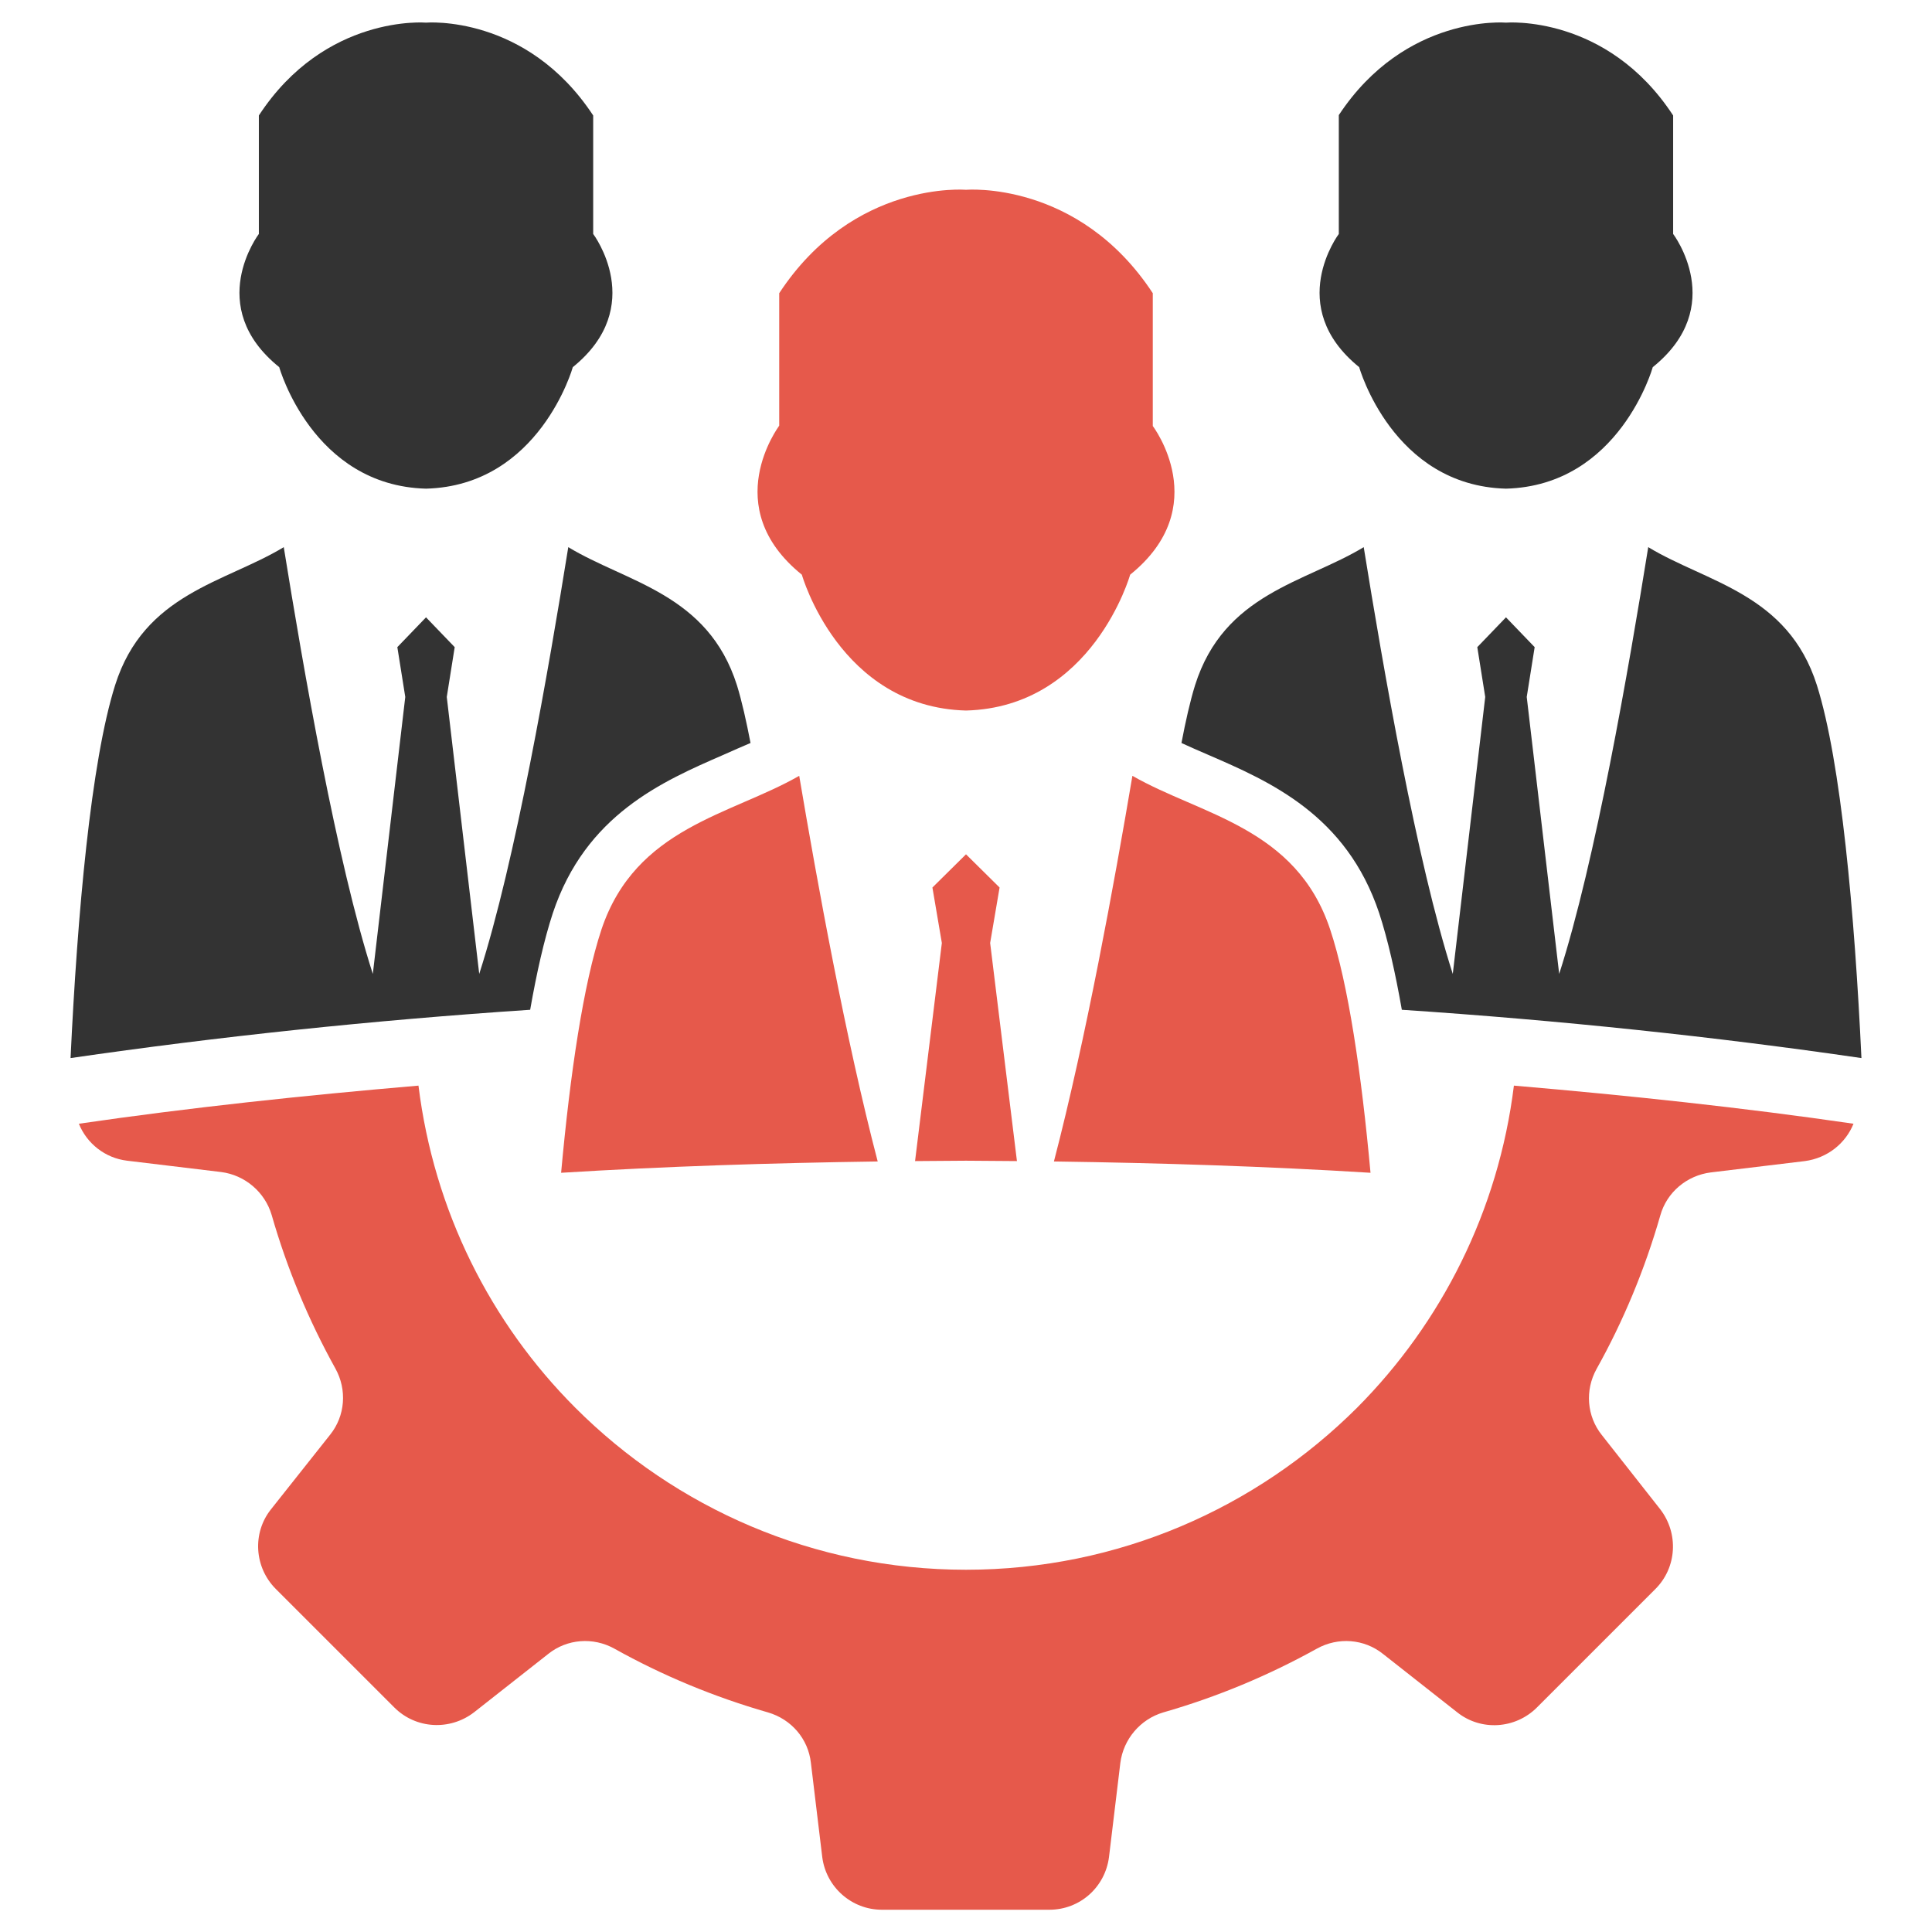
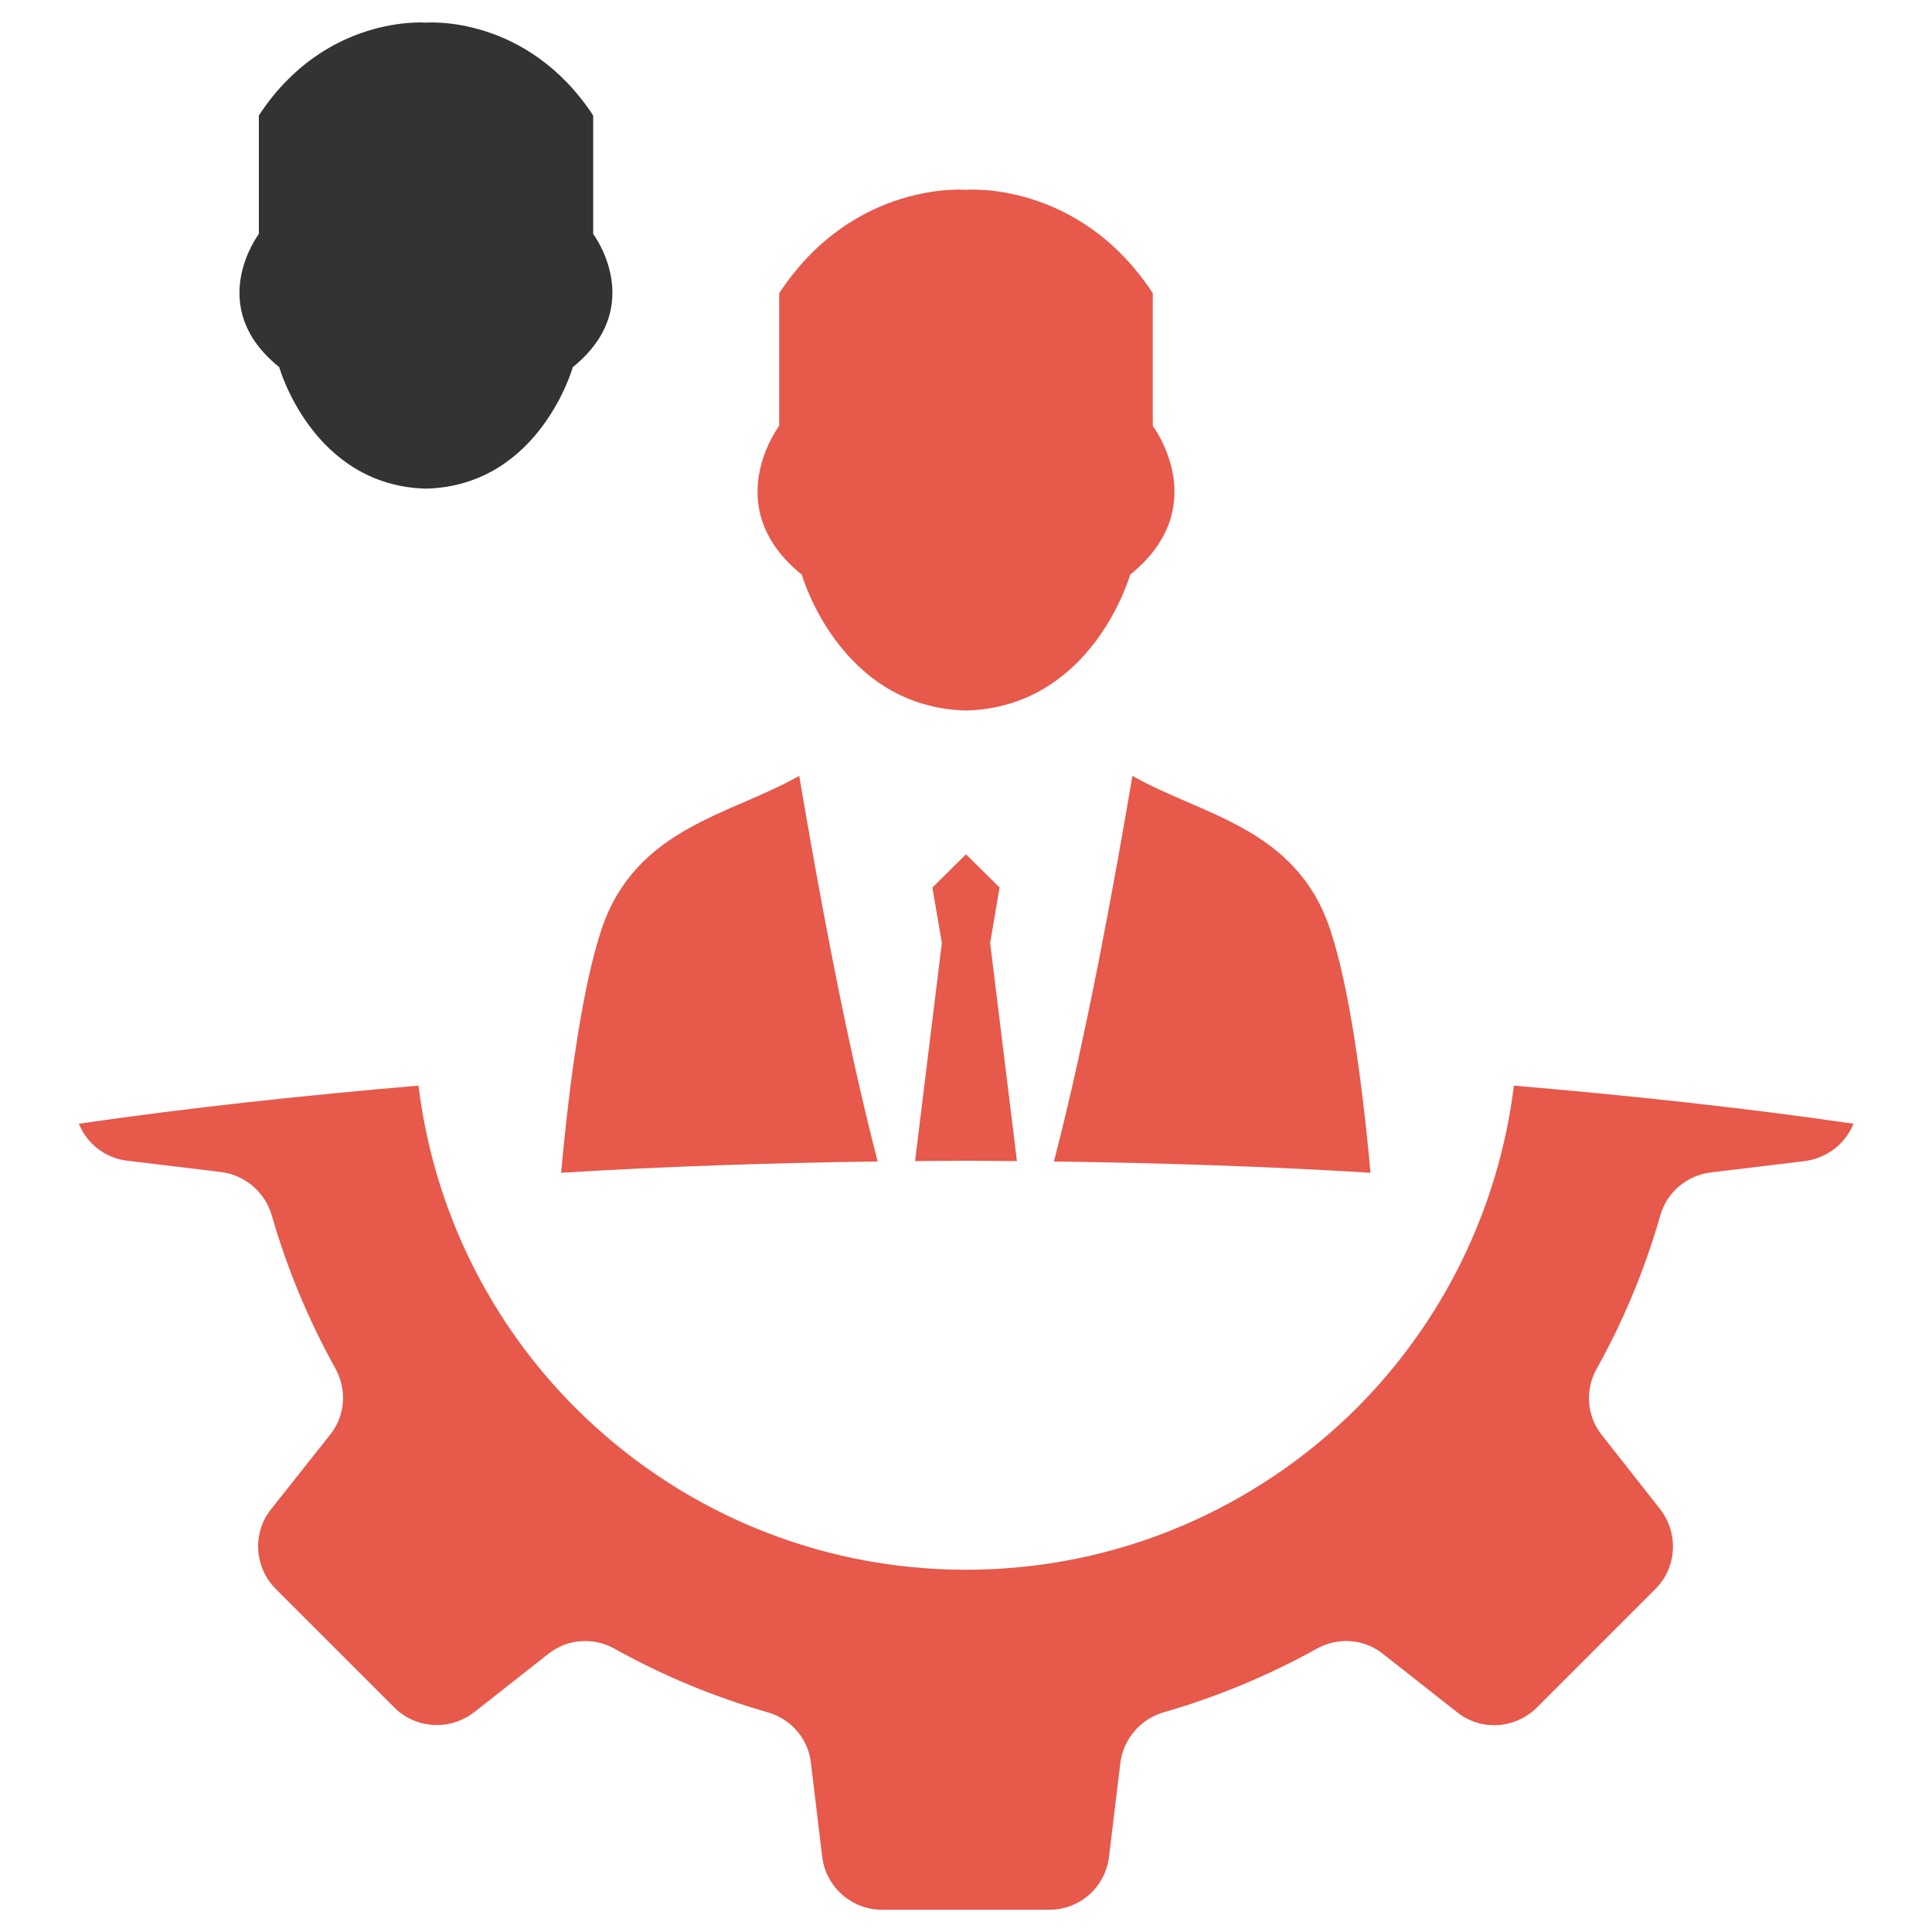
<svg xmlns="http://www.w3.org/2000/svg" version="1.1" id="Layer_1" x="0px" y="0px" viewBox="0 0 512 512" style="enable-background:new 0 0 512 512;" xml:space="preserve">
  <style type="text/css">
	.st0{fill-rule:evenodd;clip-rule:evenodd;fill:#333333;}
	.st1{fill-rule:evenodd;clip-rule:evenodd;fill:#E6594B;}
</style>
  <g>
    <g>
      <path class="st0" d="M74,97.3c0,0,8.8,31.4,38.9,32.2c30.1-0.8,38.9-32.2,38.9-32.2c19.9-16.1,5.4-35.3,5.4-35.3V30.6    C139.5,3.7,112.9,6,112.9,6S86.2,3.7,68.6,30.6V62C68.6,62,54,81.2,74,97.3z" />
-       <path class="st0" d="M360.2,97.3c0,0,8.8,31.4,38.9,32.2c30.1-0.8,38.9-32.2,38.9-32.2C458,81.2,443.4,62,443.4,62V30.6    C425.8,3.7,399.1,6,399.1,6s-26.6-2.3-44.3,24.5V62C354.8,62,340.3,81.2,360.2,97.3z" />
      <path class="st1" d="M212.5,152.3c0,0,9.9,35.1,43.5,36c33.6-0.9,43.5-36,43.5-36c22.3-18,6-39.4,6-39.4V77.7    c-19.7-30-49.5-27.4-49.5-27.4s-29.8-2.6-49.5,27.4v35.1C206.5,112.9,190.2,134.3,212.5,152.3z" />
      <g>
        <path class="st1" d="M363.2,310.8c-2.4-26.3-5.9-50.1-10.7-64.5c-9-27.1-34.3-30.3-52.4-40.7c-4.8,28.4-12.3,69.6-20.8,102.2     C307.8,308.2,335.8,309.1,363.2,310.8z" />
        <path class="st1" d="M242.5,307.7c4.5,0,9-0.1,13.5-0.1s9,0.1,13.5,0.1l-7.1-57.8l2.5-14.7l-8.9-8.8l-8.9,8.8l2.5,14.7     L242.5,307.7z" />
        <path class="st1" d="M232.6,307.8c-8.5-32.5-16-73.8-20.8-102.2c-18.1,10.4-43.3,13.6-52.4,40.7c-4.8,14.5-8.3,38.2-10.7,64.5     C176.2,309.1,204.2,308.2,232.6,307.8z" />
      </g>
-       <path class="st0" d="M140.5,267.6c1.7-9.7,3.7-18.6,6-25.6c8.7-26.1,29-34.9,45.3-42c2.4-1.1,4.8-2.1,7.1-3.1    c-1.1-5.7-2.3-11.1-3.6-15.3c-7.7-24.3-29.2-27.2-44.7-36.6c-5.2,32.3-14,83.3-23.6,113.1l-8.6-73.4l2.1-13.2l-7.6-7.9l-7.6,7.9    l2.1,13.2l-8.6,73.4c-9.6-29.9-18.4-80.9-23.6-113.1c-15.5,9.4-37,12.2-44.7,36.6c-6.4,20.3-10,60.6-11.8,98.8    C57.9,274.7,98.6,270.4,140.5,267.6z" />
-       <path class="st0" d="M365.5,242c2.3,7,4.3,15.9,6,25.6c42,2.8,82.7,7.1,121.8,12.8c-1.8-38.2-5.4-78.5-11.8-98.8    c-7.7-24.3-29.2-27.2-44.7-36.6c-5.2,32.3-14,83.3-23.6,113.1l-8.6-73.4l2.1-13.2l-7.6-7.9l-7.6,7.9l2.1,13.2l-8.6,73.4    c-9.6-29.9-18.4-80.9-23.6-113.1c-15.5,9.4-37,12.2-44.7,36.6c-1.3,4.2-2.5,9.5-3.6,15.3c2.2,1,4.6,2.1,7,3.1    C336.5,207.1,356.8,215.9,365.5,242z" />
    </g>
    <g>
      <path class="st1" d="M491.2,297.8c-29.5-4.3-59.7-7.5-90-10.1c-4.1,33.2-19.2,62.9-41.6,85.4C333,399.6,296.4,416,256,416    c-40.4,0-77-16.4-103.5-42.9c-22.5-22.5-37.5-52.2-41.6-85.4c-30.3,2.6-60.5,5.8-90,10.1l0,0c2.1,5.2,6.9,9.1,12.8,9.8l24.9,3    c6.3,0.8,11.6,5.3,13.4,11.4c4.1,14.3,9.8,27.9,16.9,40.7c3.1,5.6,2.6,12.5-1.4,17.5L71.8,400c-5,6.3-4.4,15.4,1.3,21.1l31.4,31.4    c5.7,5.7,14.7,6.2,21.1,1.3l19.7-15.5c5-4,11.9-4.5,17.5-1.4c12.7,7.1,26.4,12.8,40.7,16.9c6.2,1.8,10.7,7,11.4,13.4l3,24.9    c1,8,7.8,14,15.8,14h44.4c8.1,0,14.8-6,15.8-14l3-24.9c0.8-6.3,5.3-11.6,11.4-13.4c14.3-4.1,27.9-9.8,40.7-16.9    c5.6-3.1,12.5-2.6,17.5,1.4l19.7,15.5c6.3,5,15.4,4.4,21.1-1.3l31.4-31.4c5.7-5.7,6.2-14.7,1.3-21.1l-15.5-19.7    c-4-5-4.5-11.9-1.4-17.5c7.1-12.7,12.8-26.4,16.9-40.7c1.7-6.1,7-10.6,13.4-11.4l24.9-3C484.3,306.9,489.1,303,491.2,297.8    L491.2,297.8z" />
    </g>
  </g>
</svg>